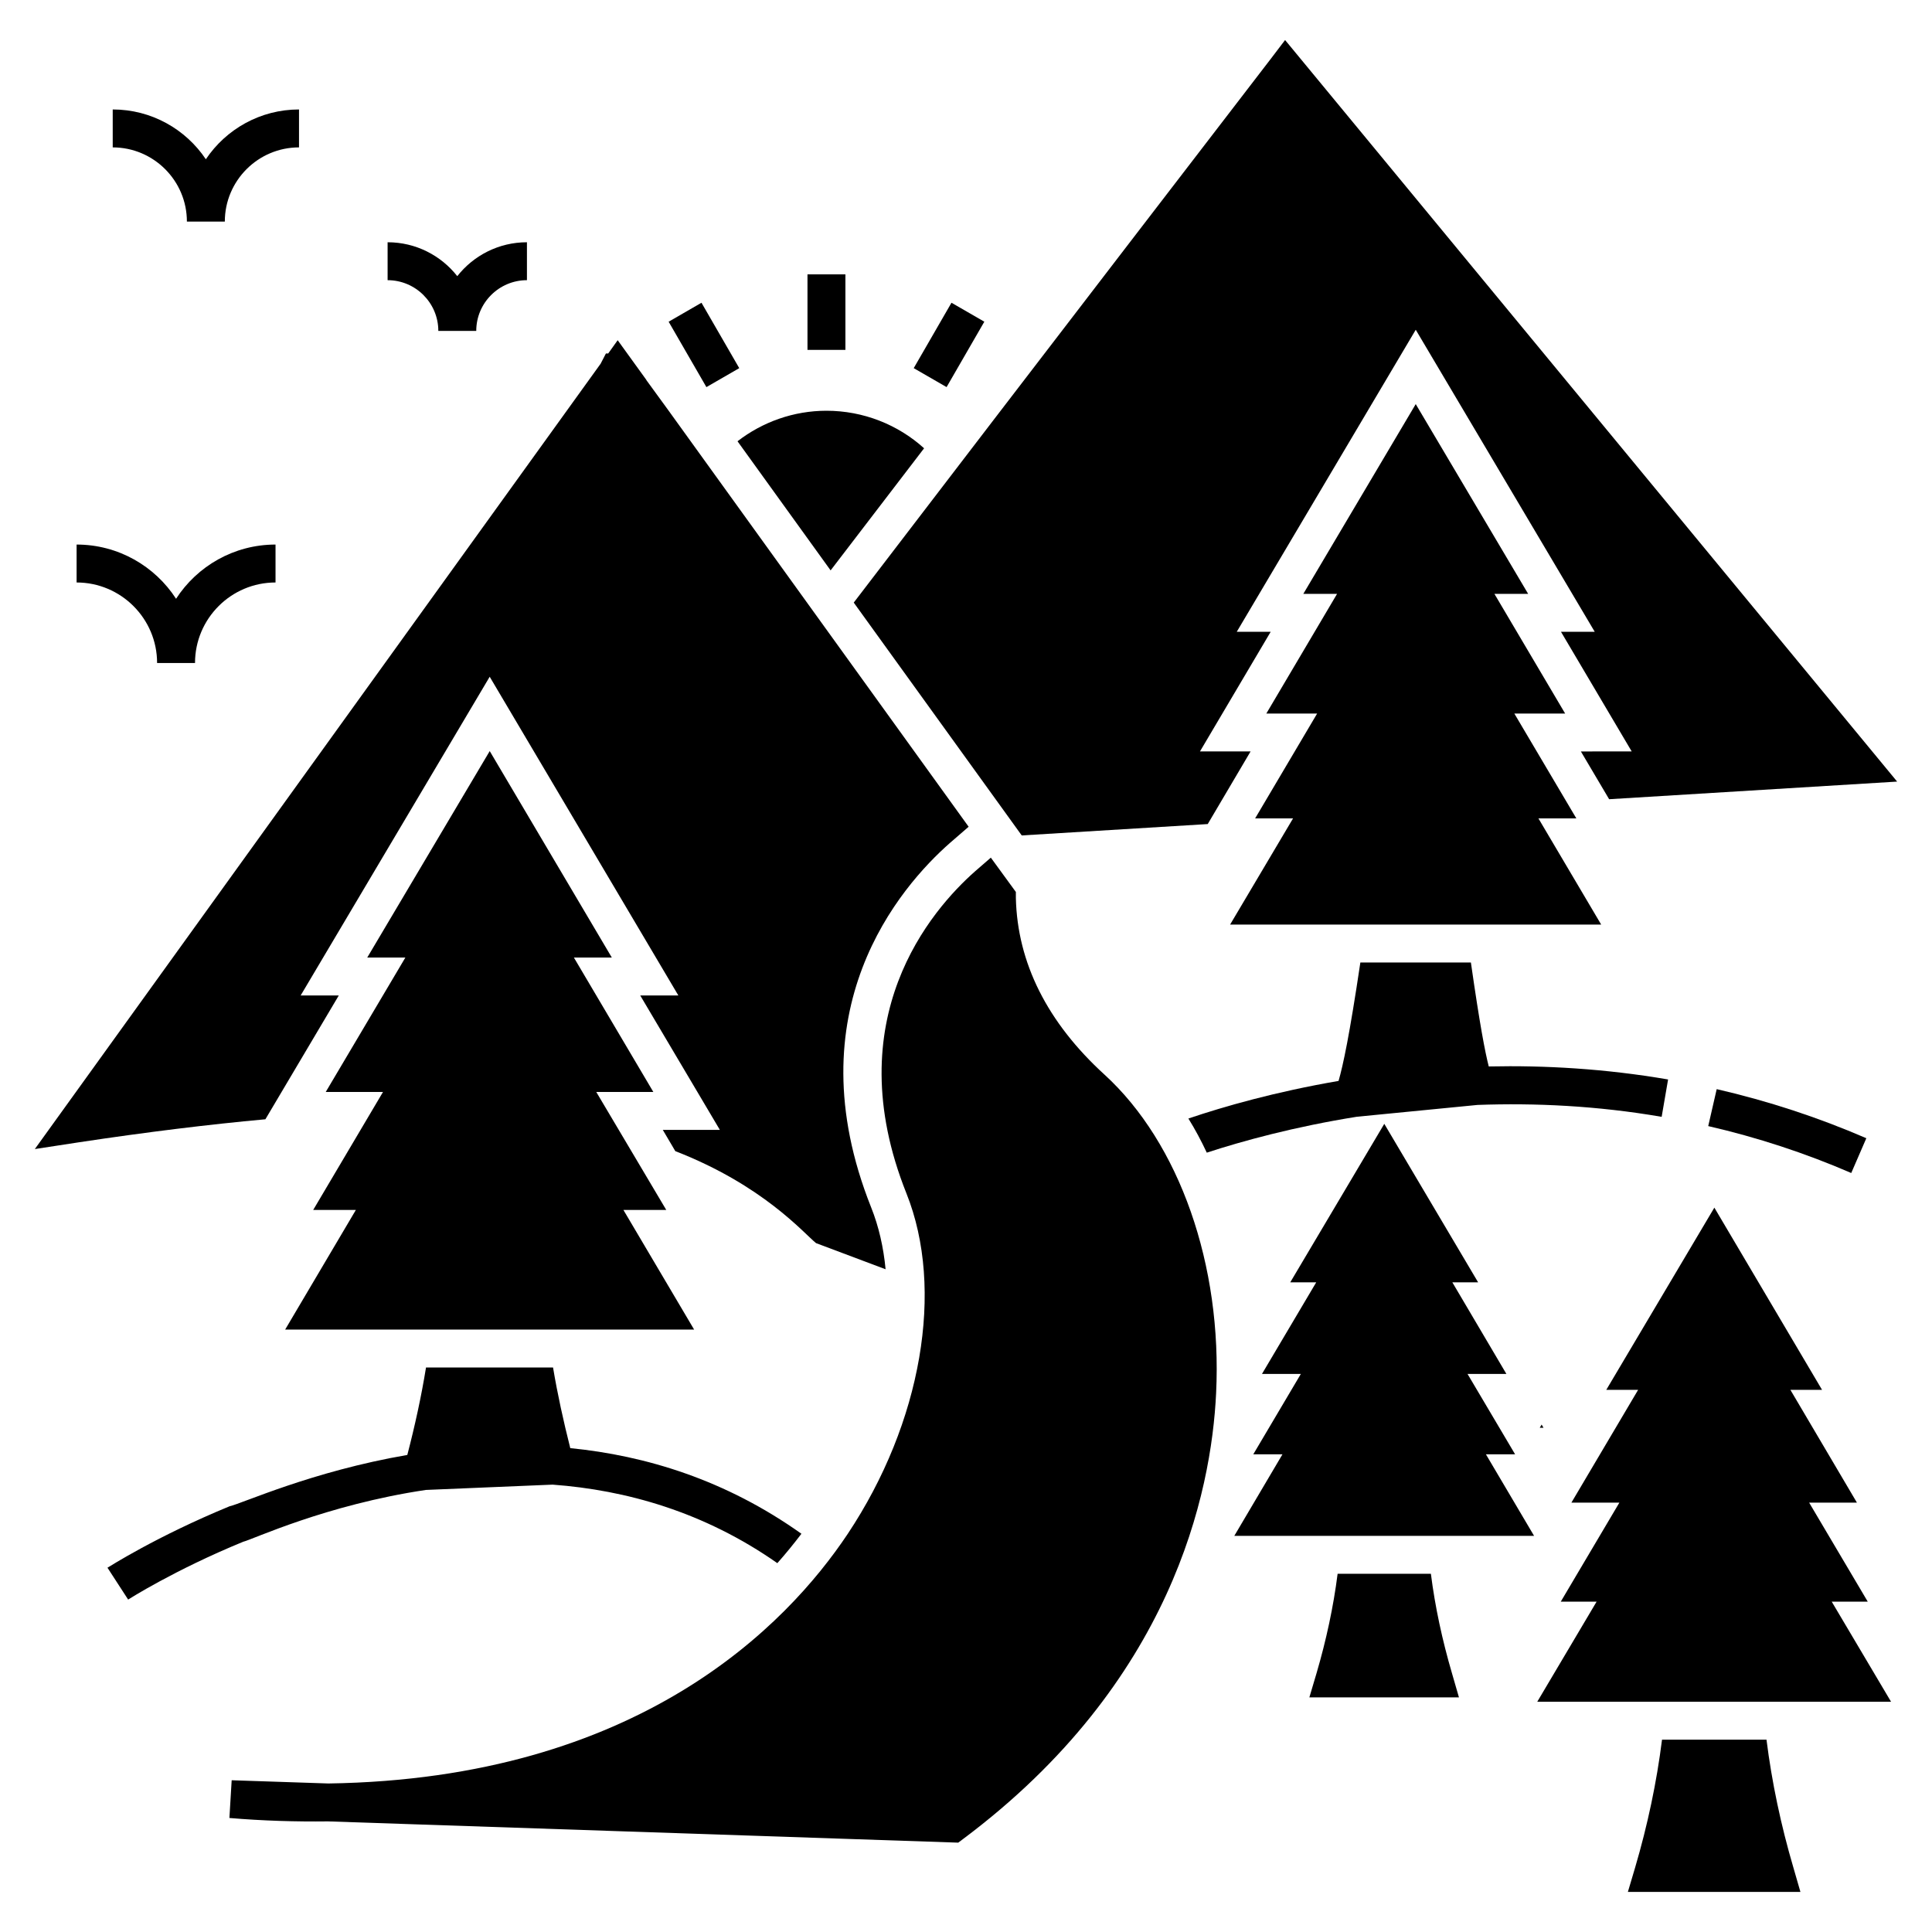
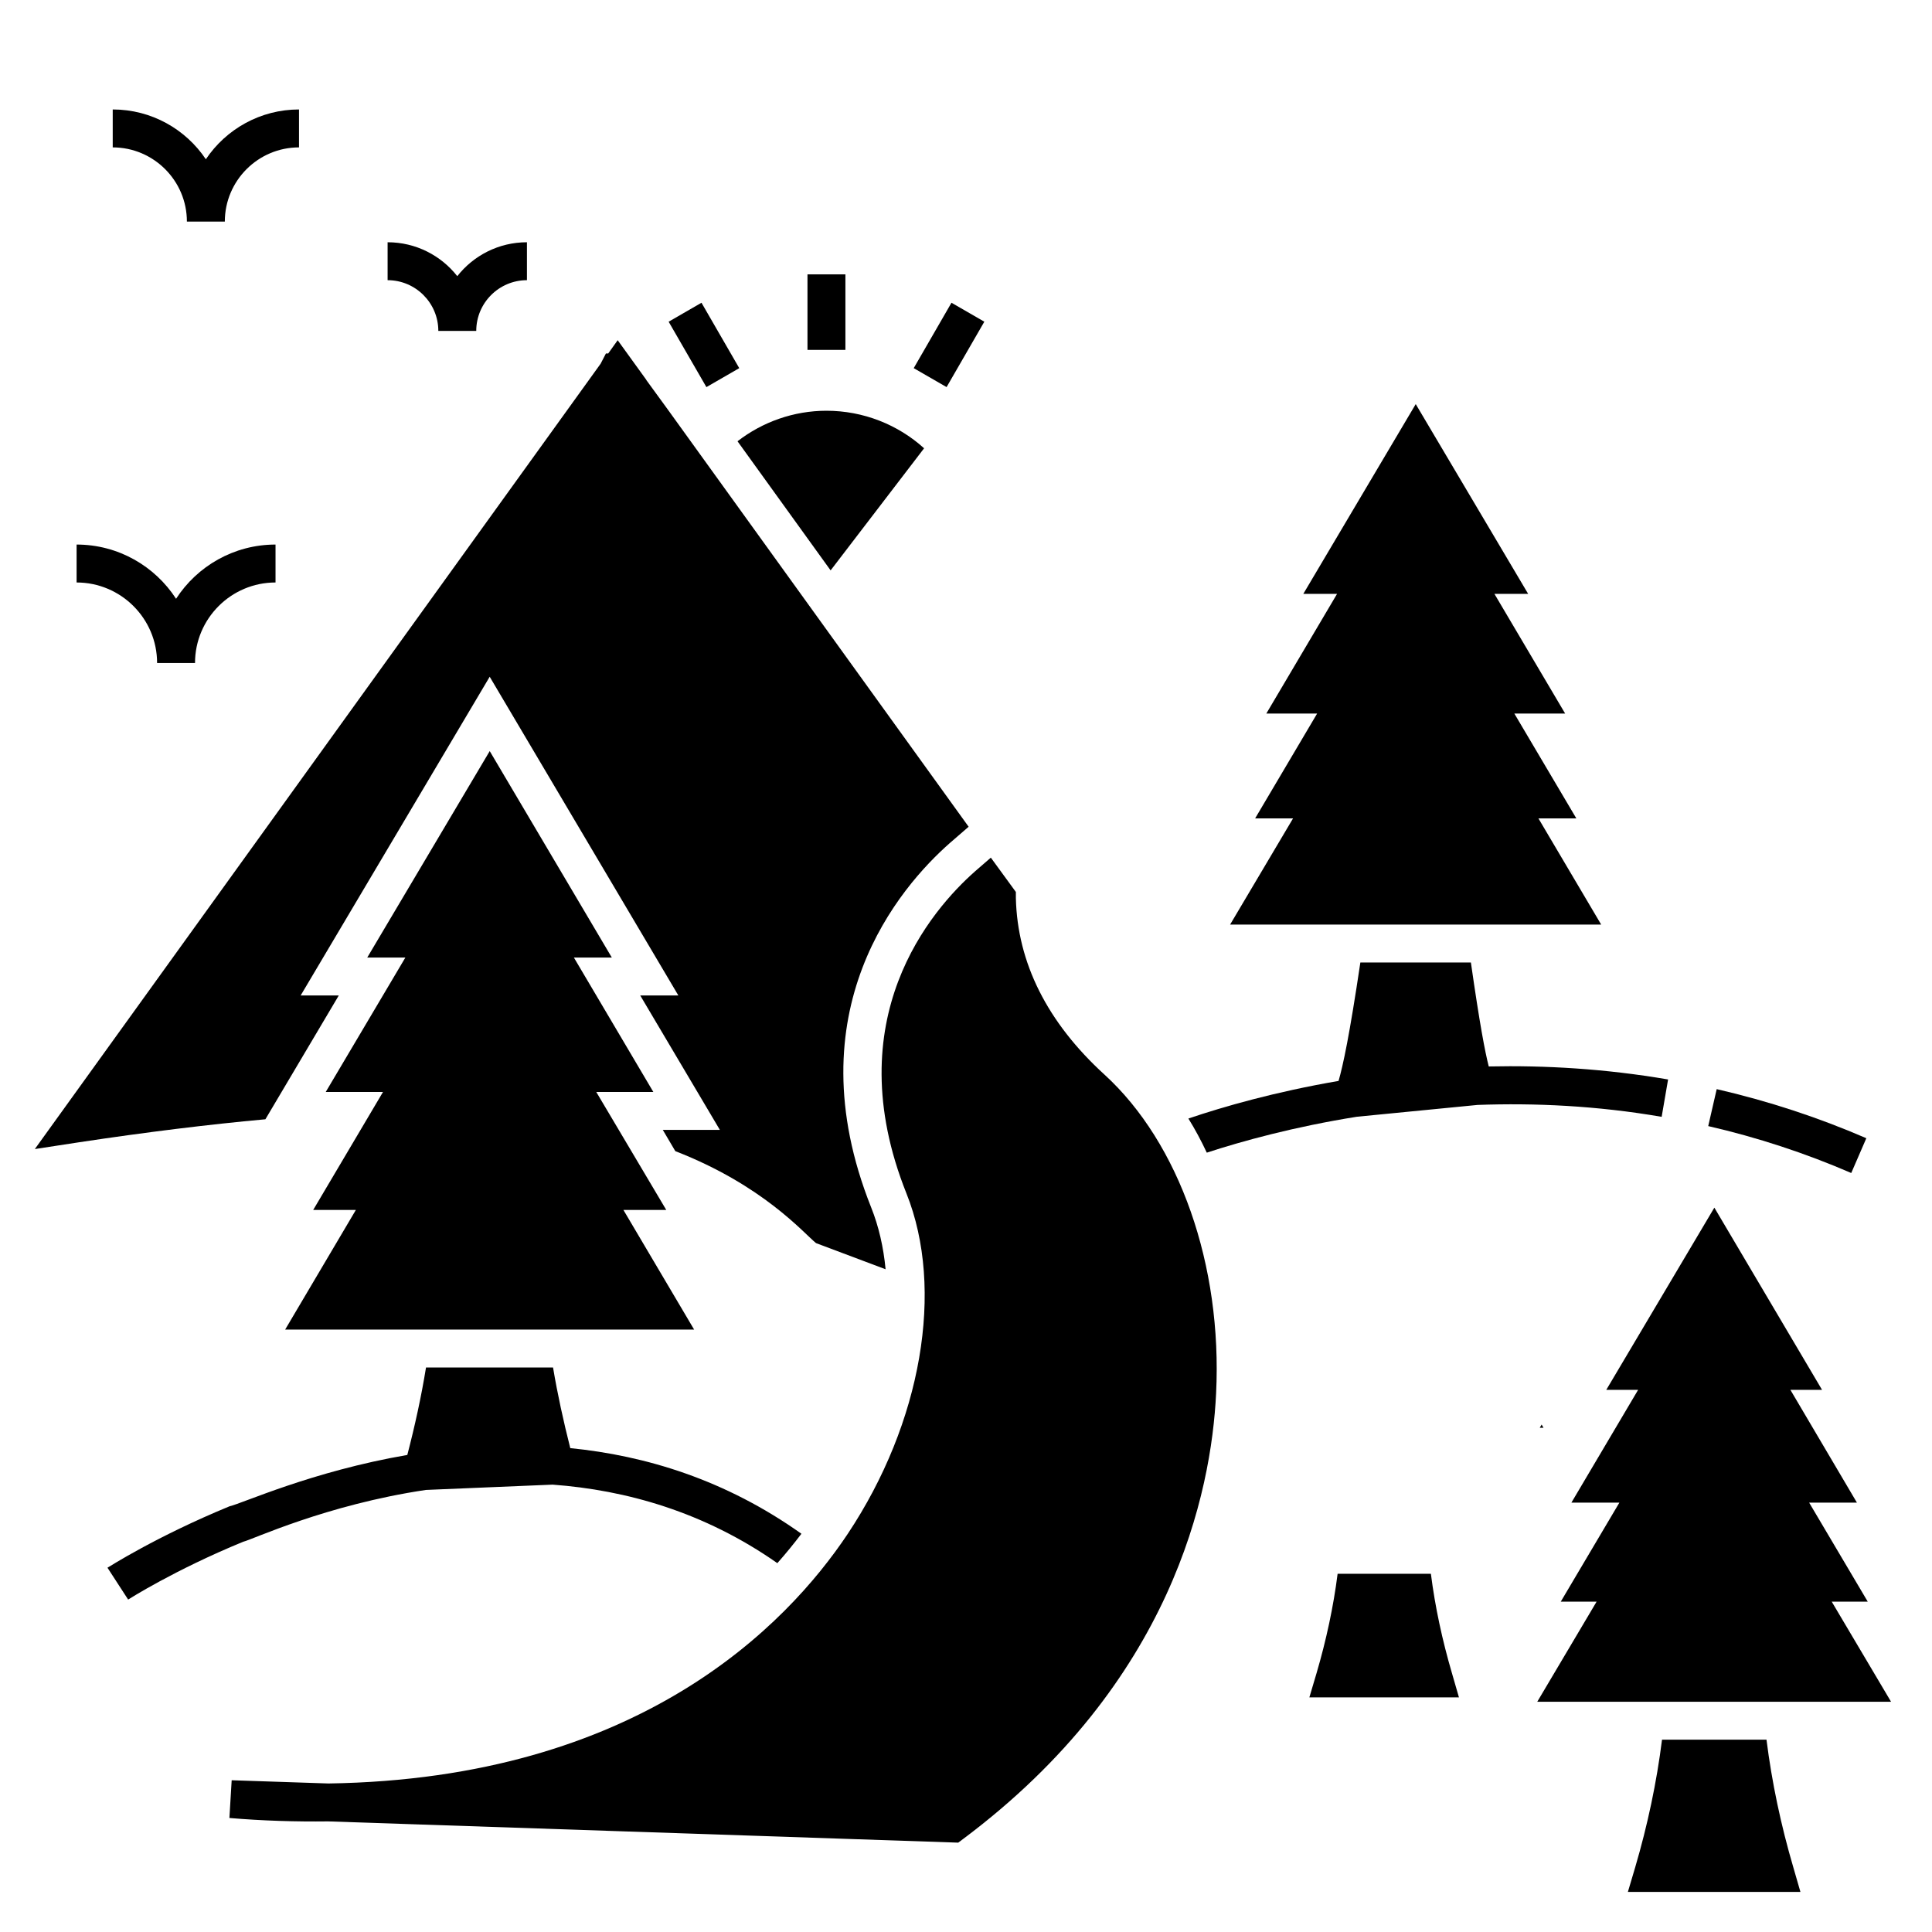
<svg xmlns="http://www.w3.org/2000/svg" fill="#000000" width="800px" height="800px" version="1.1" viewBox="144 144 512 512">
  <g>
    <path d="m327.95 496.35-18.742-31.707h11.355l-18.543-31.254h15.125l-21.055-35.625h10.051l-32.359-54.719-32.461 54.719h10.102l-21.105 35.625h15.176l-18.492 31.254h11.309l-18.742 31.707z" />
    <path d="m612.14 605.03h-27.688c-1.406 11.254-3.82 22.66-7.137 33.918l-1.91 6.43h45.727l-1.859-6.43c-3.312-11.254-5.723-22.66-7.133-33.918z" />
    <path d="m523.2 561.07h-24.719c-1.105 8.742-3.016 17.586-5.578 26.328l-1.91 6.43h39.645l-1.859-6.43c-2.562-8.742-4.473-17.586-5.578-26.328z" />
    <path d="m568.33 389.02-16.633-28.141h10.047l-16.43-27.785h13.465l-18.738-31.707h8.941l-29.797-50.297-29.797 50.297h8.945l-18.742 31.707h13.465l-16.43 27.785h10.051l-16.684 28.141z" />
-     <path d="m545.52 529.41-12.613-21.305h10.301l-14.32-24.27h6.832l-24.871-42.008-24.922 42.008h6.883l-14.371 24.27h10.301l-12.609 21.305h7.734l-12.762 21.605h79.441l-12.762-21.605z" />
    <path d="m553.05 522.38-0.5-0.855-0.504 0.855z" />
    <path d="m638.97 568.45-15.523-26.23h12.66l-17.637-29.898h8.391l-28.539-48.285-28.641 48.285h8.441l-17.688 29.898h12.715l-15.527 26.23h9.496l-15.727 26.531h93.758l-15.727-26.531z" />
    <path d="m233.78 407.81h-10.102l50.098-84.465 49.996 84.465h-10.102l21.105 35.625h-15.125l3.316 5.629c23.227 9.027 33.918 21.621 37.285 24.371l18.441 6.934c-0.551-5.828-1.809-11.355-3.82-16.379-20.801-52.156 7.637-84.969 20.902-96.625l4.926-4.269-79.895-110.8c-2.312-3.164-4.121-5.68-5.527-7.586v-0.051l-7.586-10.5-2.512 3.516h-0.602l-1.406 2.715-149.94 208.12 11.809-1.809c17.988-2.715 34.418-4.723 49.293-6.082z" />
-     <path d="m414.77 365.4 49.293-3.016 11.355-19.246h-13.414l18.742-31.707h-8.992l47.434-80.043 47.434 80.043h-8.945l18.742 31.707-13.469 0.004 7.488 12.66 76.324-4.672-162.2-196.52-3.82 5.023c-0.855 1.105-62.707 81.551-110.49 144.06z" />
    <path d="m436.68 428.77c-15.176-13.867-23.062-29.645-23.465-46.781v-1.609l-6.633-9.094-4.172 3.617c-11.605 10.25-36.68 39.094-18.191 85.371 10.148 25.375 4.019 60.801-15.578 90.242-16.129 24.168-55.422 64.918-137.62 66.125l-25.625-0.855-0.602 10c8.895 0.754 17.637 1.004 26.129 0.902l167.02 5.633 1.406-1.055c55.273-41.402 65.672-91.699 66.93-118.03 1.66-33.918-9.695-66.277-29.594-84.465z" />
    <path d="m634.6 454.86 3.996-9.219c-12.715-5.508-26.055-9.883-39.652-13.008l-2.246 9.793c12.996 2.988 25.75 7.172 37.902 12.434z" />
    <path d="m586.06 430.07c-16.703-2.867-32.68-3.766-47.523-3.449-0.984-3.836-2.367-11.016-4.734-27.551h-29.293c-2.91 19.512-4.57 27.188-5.777 31.387-16.762 2.875-30.473 6.805-39.797 9.965 1.809 2.914 3.418 5.93 4.875 9.043 9.441-3.086 23.16-6.859 39.766-9.516 9.133-0.895 23.902-2.34 32.008-3.133 15.18-0.547 31.621 0.203 48.77 3.156z" />
    <path d="m256.85 538.85 33.598-1.406c19.395 1.434 40.094 7.18 59.555 20.809 2.363-2.664 4.473-5.277 6.383-7.789-20.102-14.301-41.285-20.711-61.258-22.695-1.816-7.172-3.391-14.332-4.566-21.371h-33.664c-1.246 7.711-2.953 15.488-4.957 23.18-25.328 4.356-43.734 12.859-47.102 13.602-19.496 8.039-31.805 15.977-32.359 16.281l5.477 8.441c0.102-0.051 12.16-7.789 30.5-15.324 2.363-0.527 21.828-9.766 48.395-13.727z" />
    <path d="m339.45 260.94 24.672 34.219c7.988-10.402 16.332-21.355 24.773-32.359-6.934-6.281-16.129-9.949-25.879-9.949-8.691 0.004-16.934 2.965-23.566 8.09z" />
    <path d="m357.99 216.71h10.051v20.012h-10.051z" />
    <path d="m329.9 224.23 10.008 17.332-8.703 5.027-10.008-17.332z" />
    <path d="m396.15 224.23 8.707 5.023-10.004 17.332-8.707-5.023z" />
    <path d="m185.63 319.7h10.051c0-11.766 9.574-21.336 21.336-21.336v-10.051c-11.035 0-20.762 5.731-26.359 14.367-5.598-8.641-15.324-14.367-26.359-14.367v10.051c11.758 0 21.332 9.57 21.332 21.336z" />
    <path d="m260.16 231.69h10.051c0-7.41 6.027-13.438 13.434-13.438v-10.051c-7.484 0-14.156 3.516-18.461 8.984-4.305-5.469-10.98-8.984-18.465-8.984v10.051c7.41 0 13.441 6.027 13.441 13.438z" />
    <path d="m193.53 202.72h10.051c0-10.84 8.824-19.66 19.66-19.66v-10.051c-10.273 0-19.348 5.242-24.688 13.195-5.332-7.953-14.406-13.195-24.68-13.195v10.051c10.836 0 19.656 8.82 19.656 19.66z" />
  </g>
</svg>